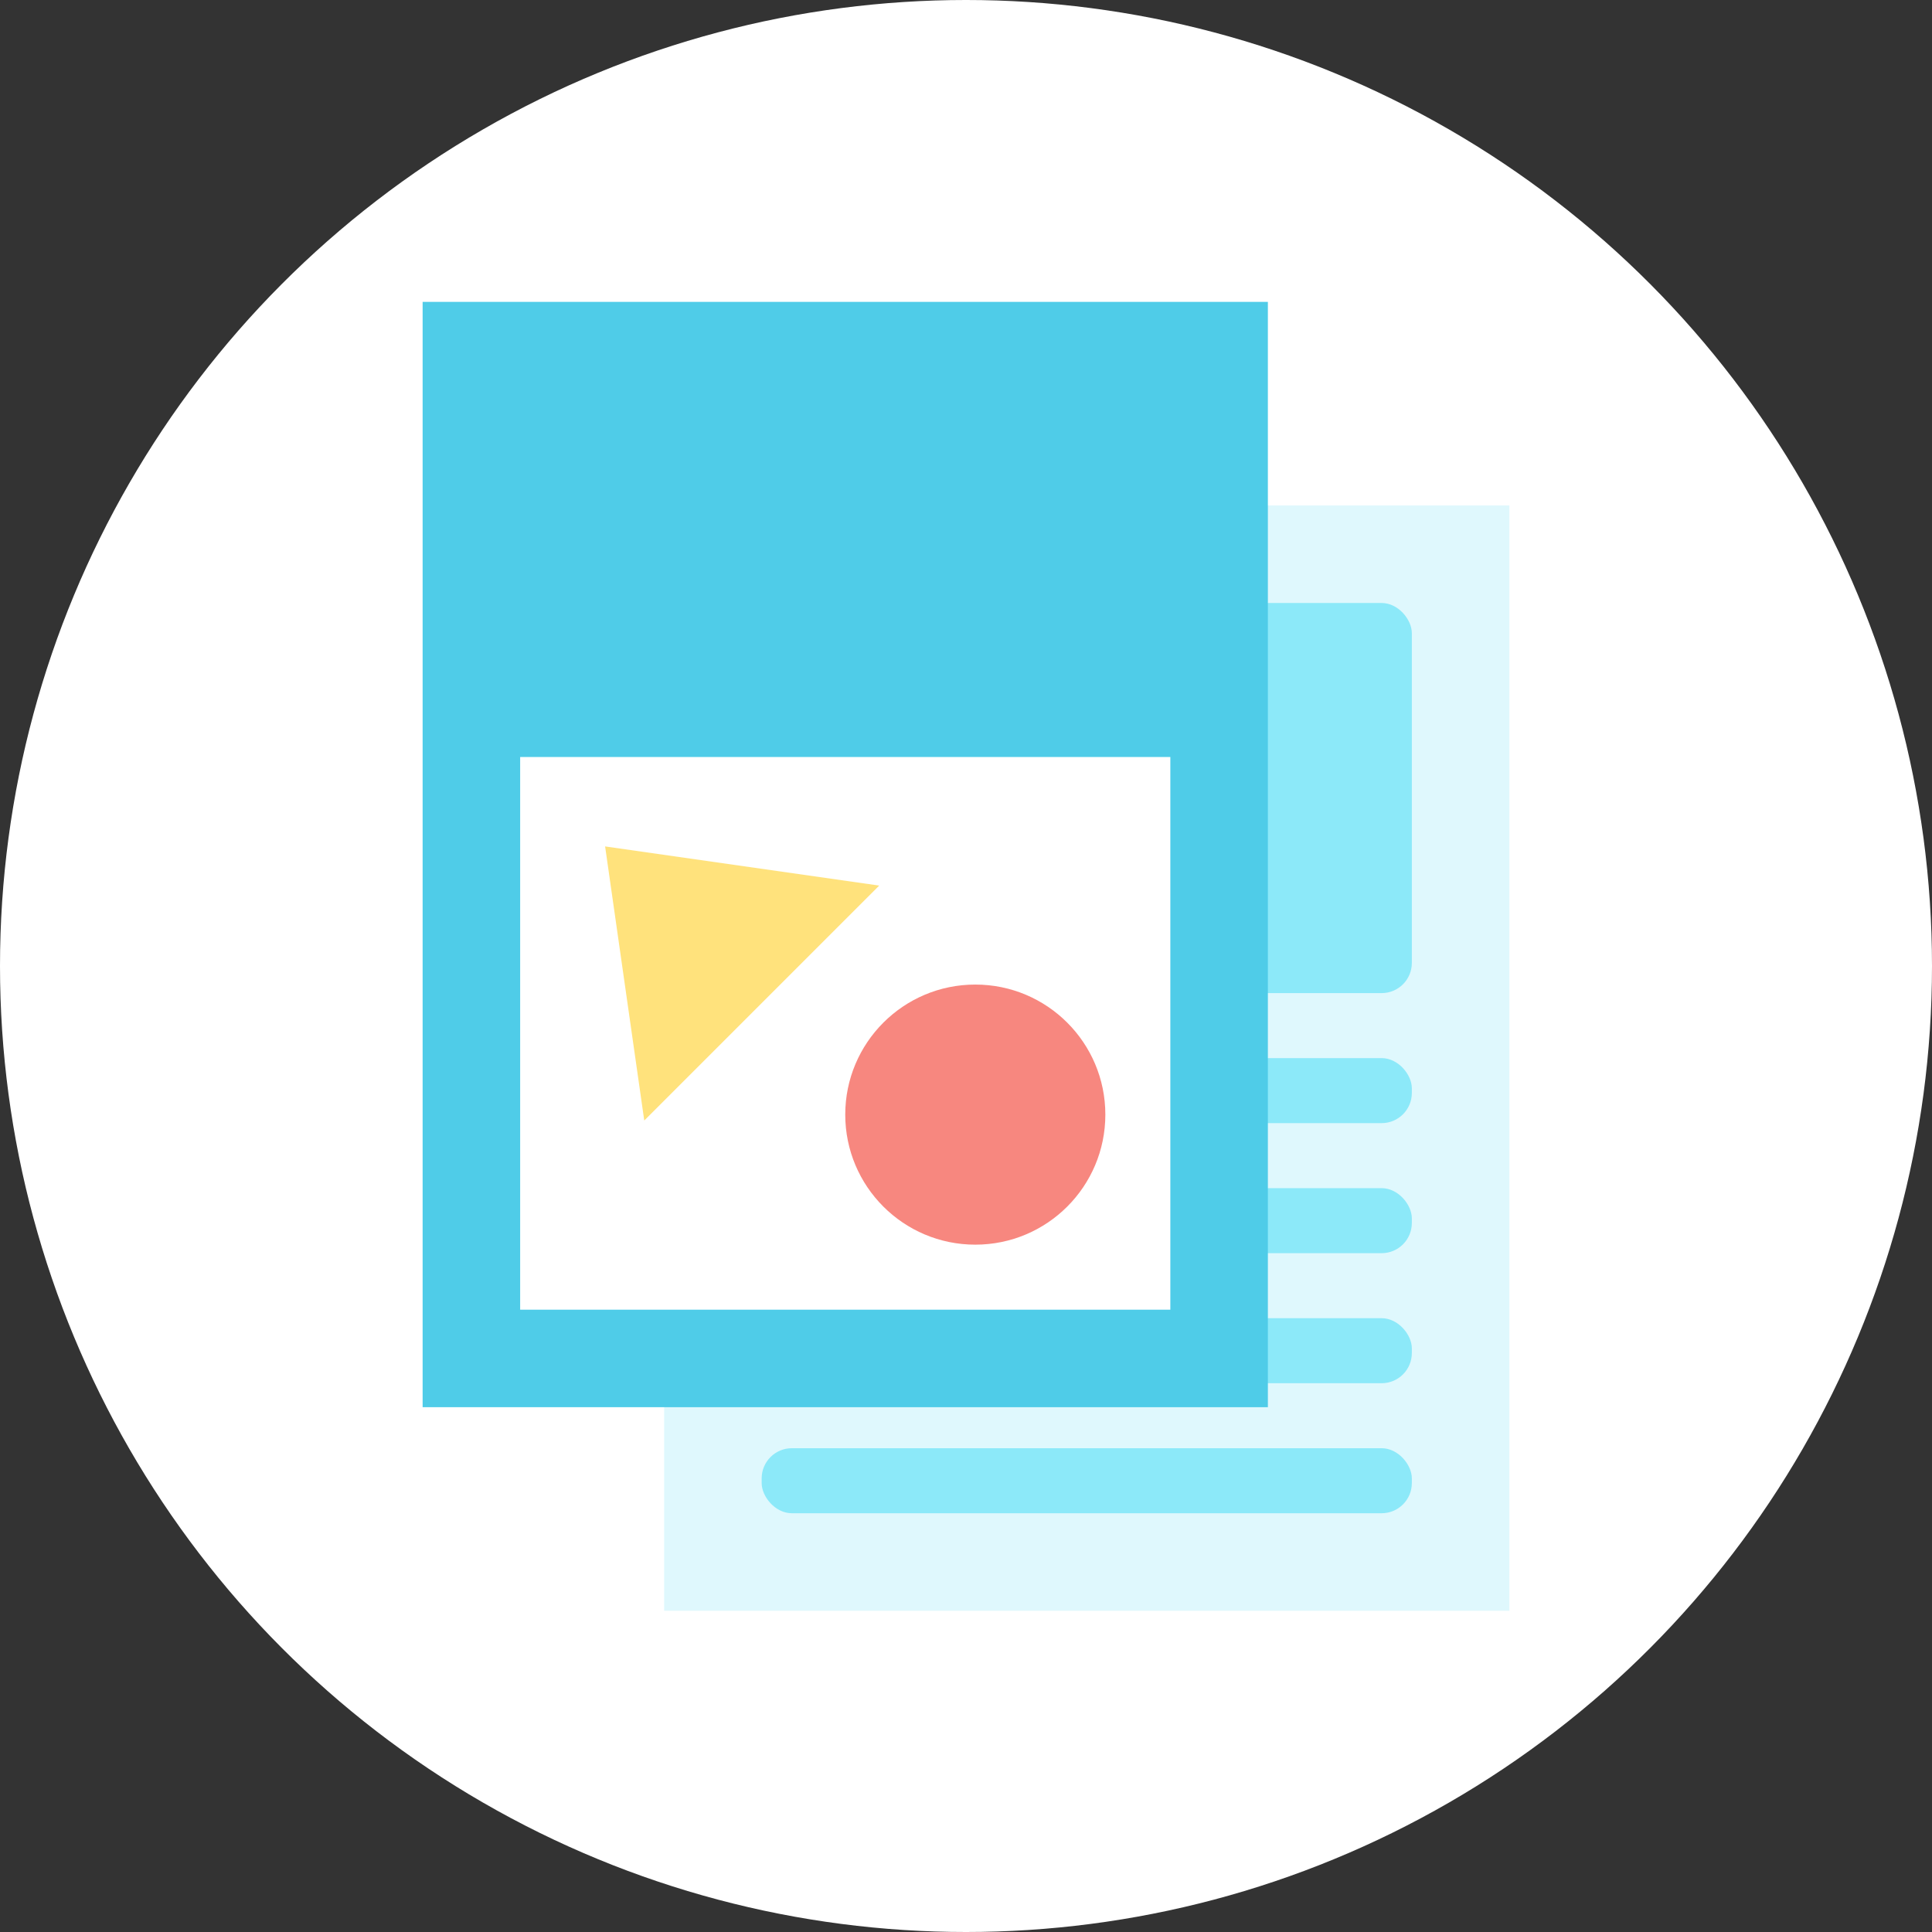
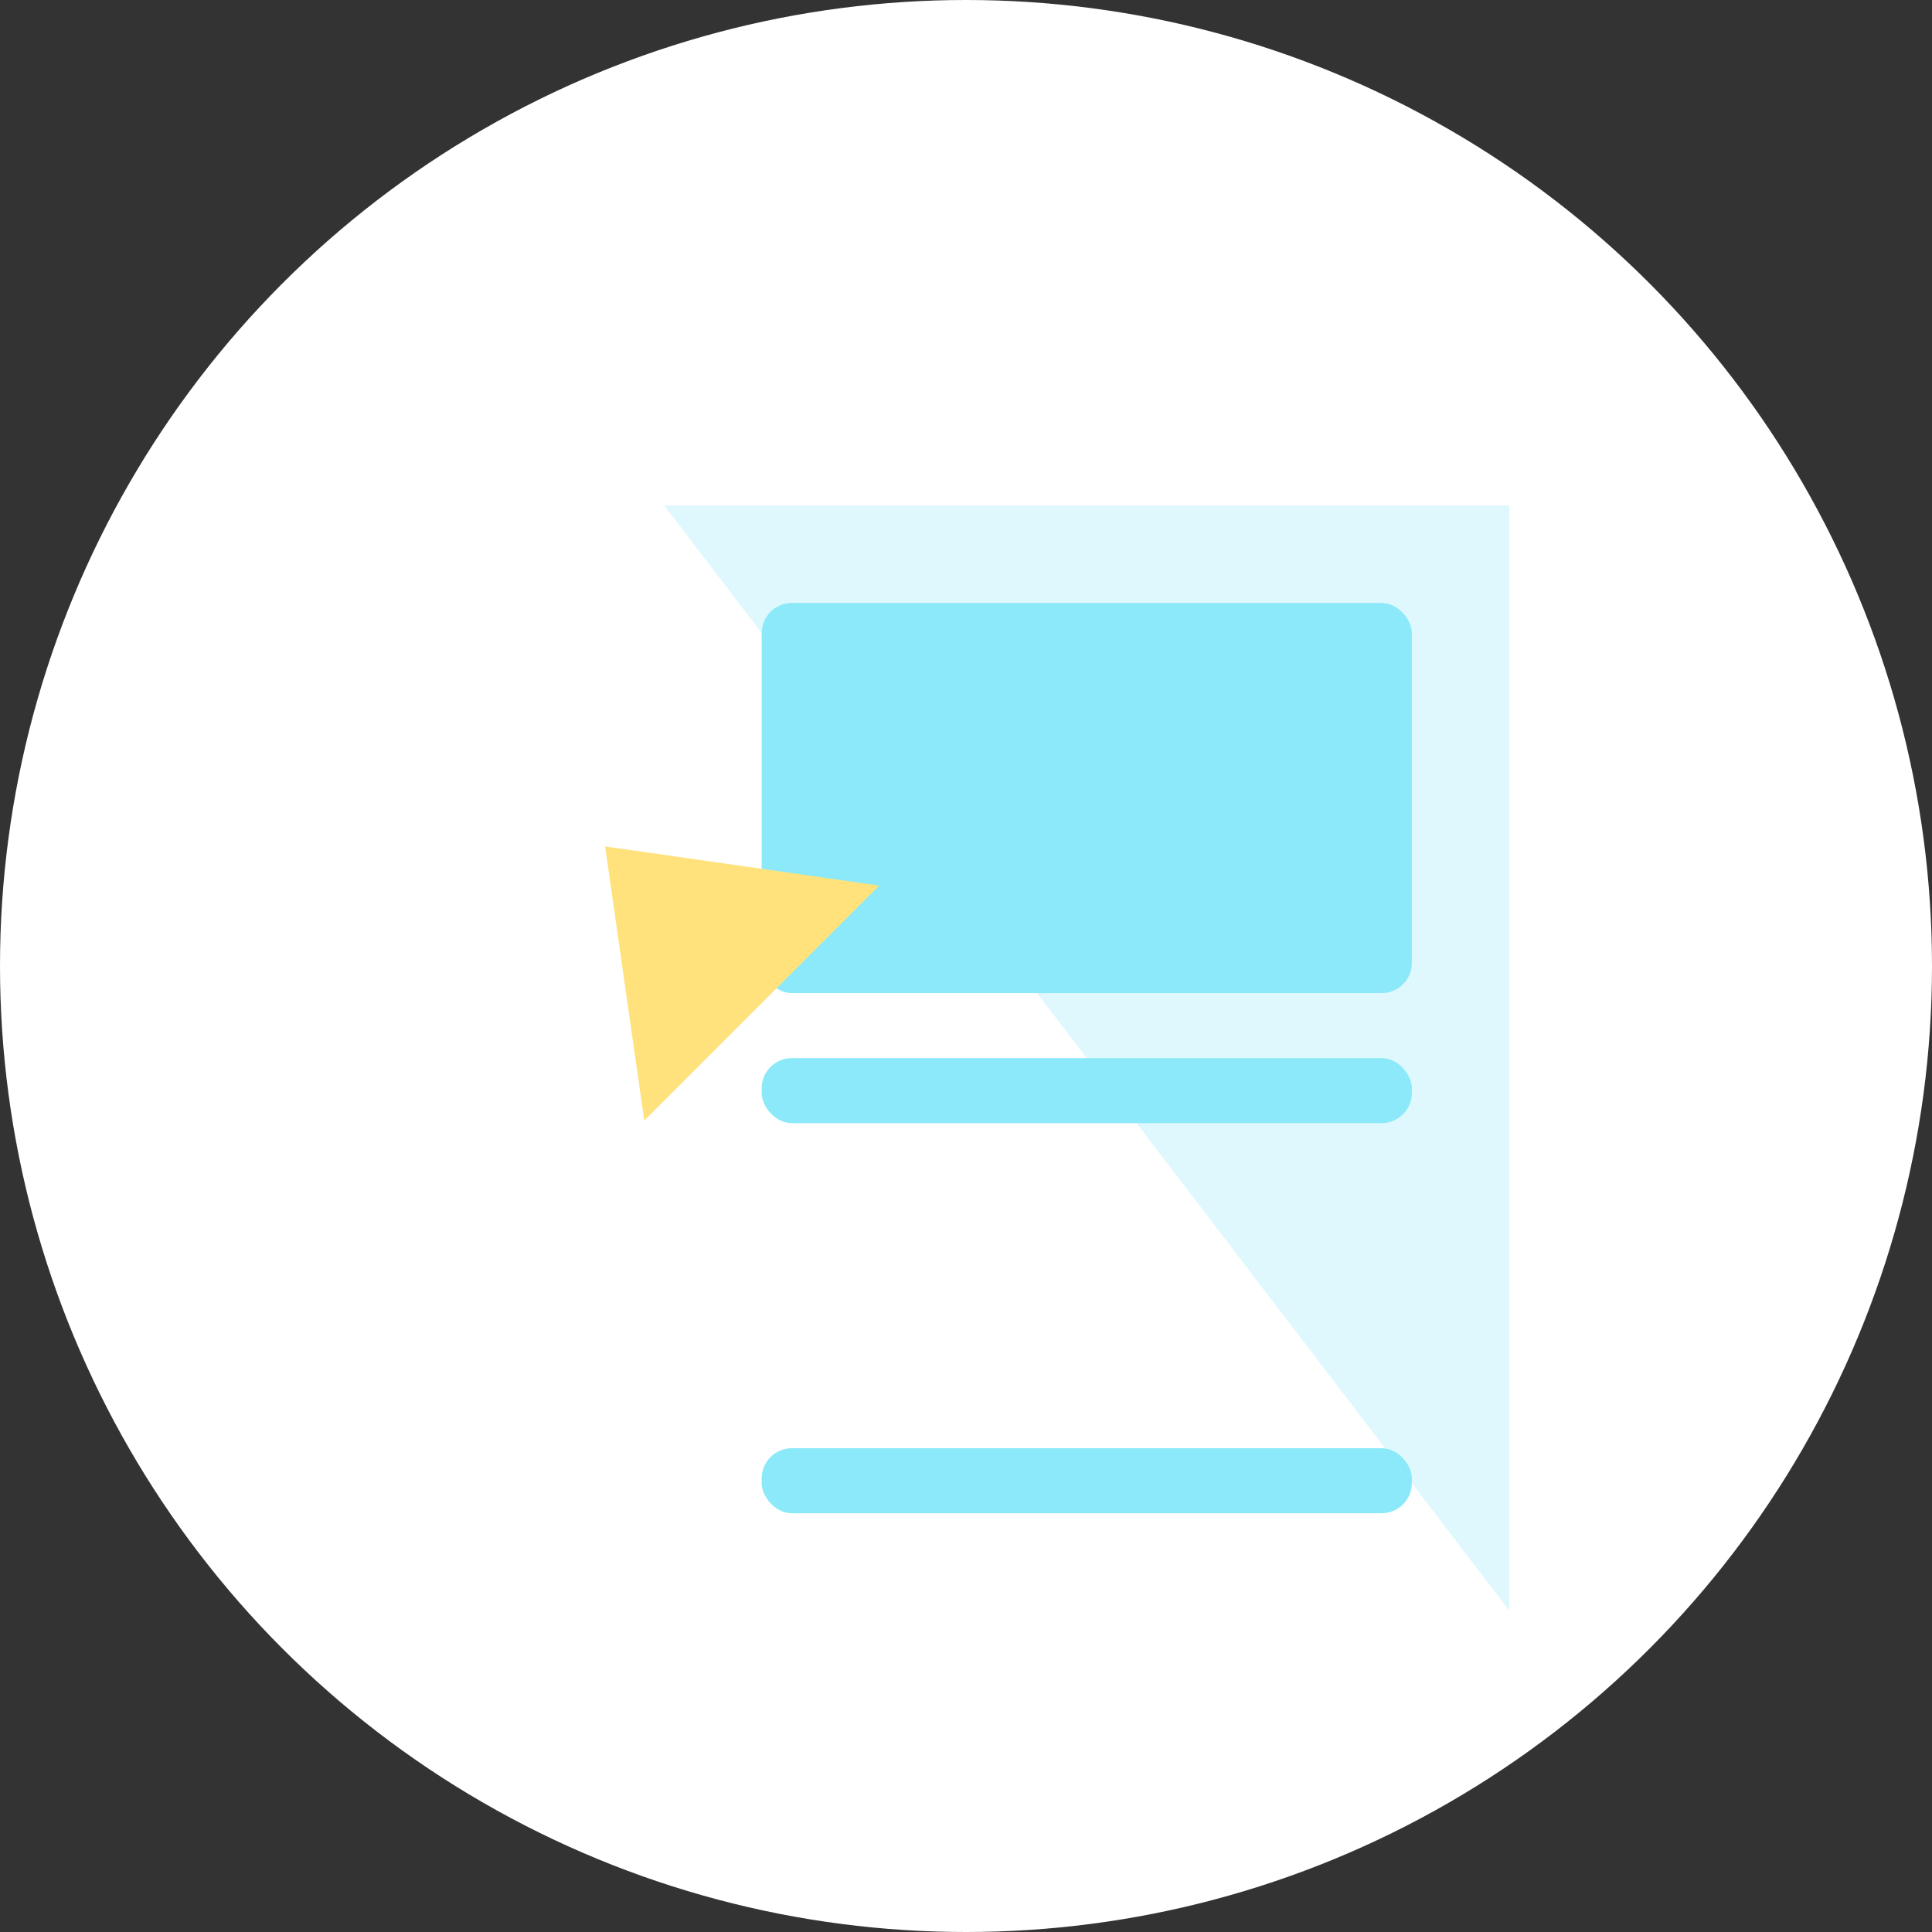
<svg xmlns="http://www.w3.org/2000/svg" fill="none" height="64" viewBox="0 0 64 64" width="64">
  <rect x="0" y="0" width="64" height="64" fill="#333333" stroke="none" />
  <circle cx="32" cy="32" fill="#fff" r="32" />
-   <path d="m22 16.744h28v36.615h-28z" fill="#dff8fd" />
+   <path d="m22 16.744h28v36.615z" fill="#dff8fd" />
  <g fill="#8ce9f9">
    <rect height="12.923" rx="1" width="21.538" x="25.231" y="19.975" />
-     <rect height="2.154" rx="1" width="21.538" x="25.231" y="43.667" />
    <rect height="2.154" rx="1" width="21.538" x="25.231" y="35.051" />
    <rect height="2.154" rx="1" width="21.538" x="25.231" y="47.974" />
-     <rect height="2.154" rx="1" width="21.538" x="25.231" y="39.359" />
  </g>
-   <path d="m14 10h28v36.615h-28z" fill="#4fcce8" />
-   <path d="m17.231 25.077h21.538v18.308h-21.538z" fill="#fff" />
-   <circle cx="32.308" cy="36.923" fill="#f7877f" r="4.308" />
  <path d="m20.045 28.039 9.08 1.297-7.783 7.783z" fill="#ffe27c" />
</svg>